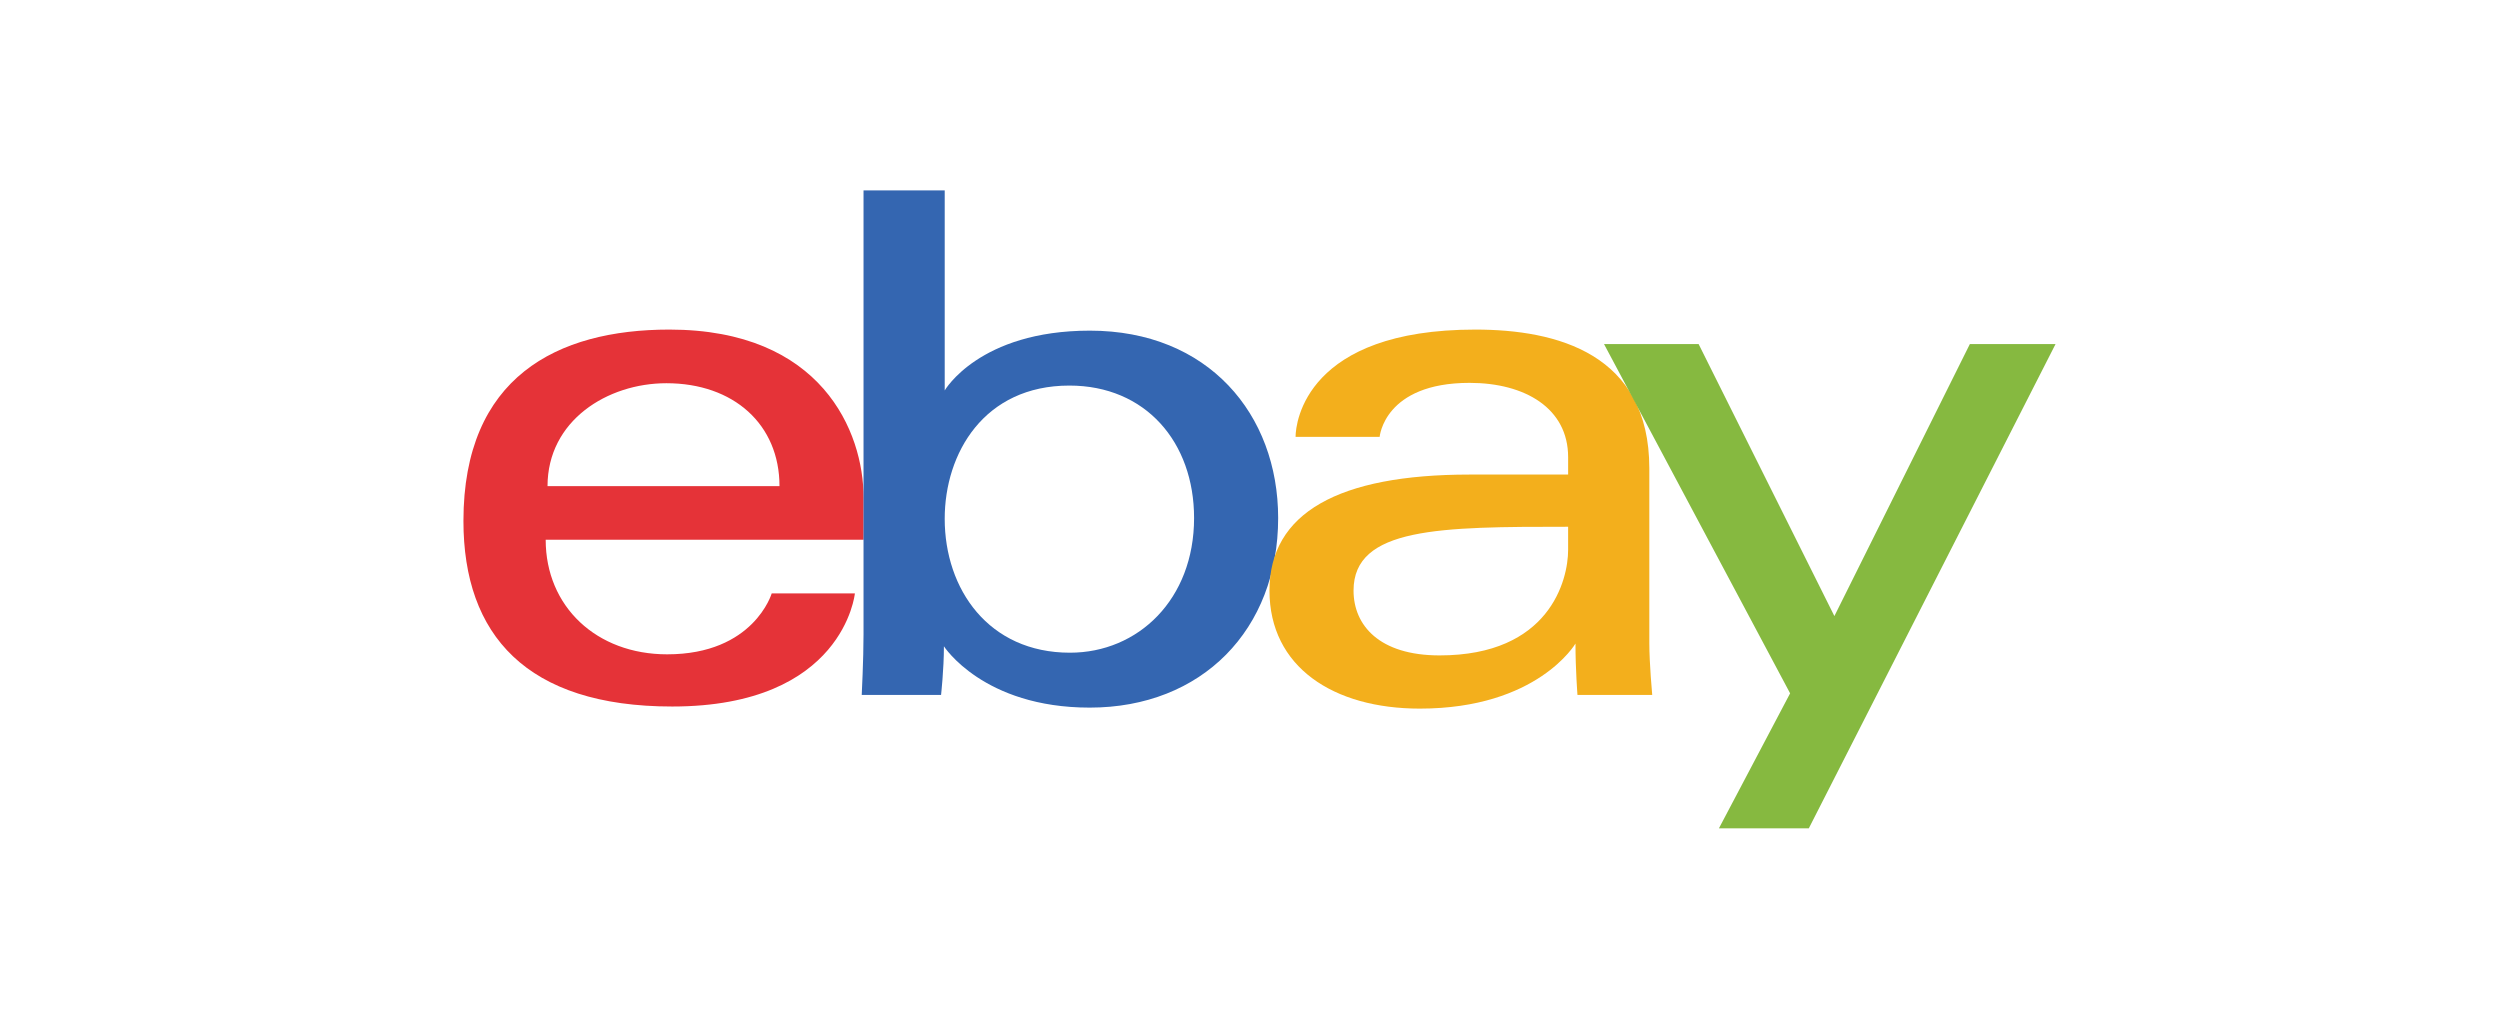
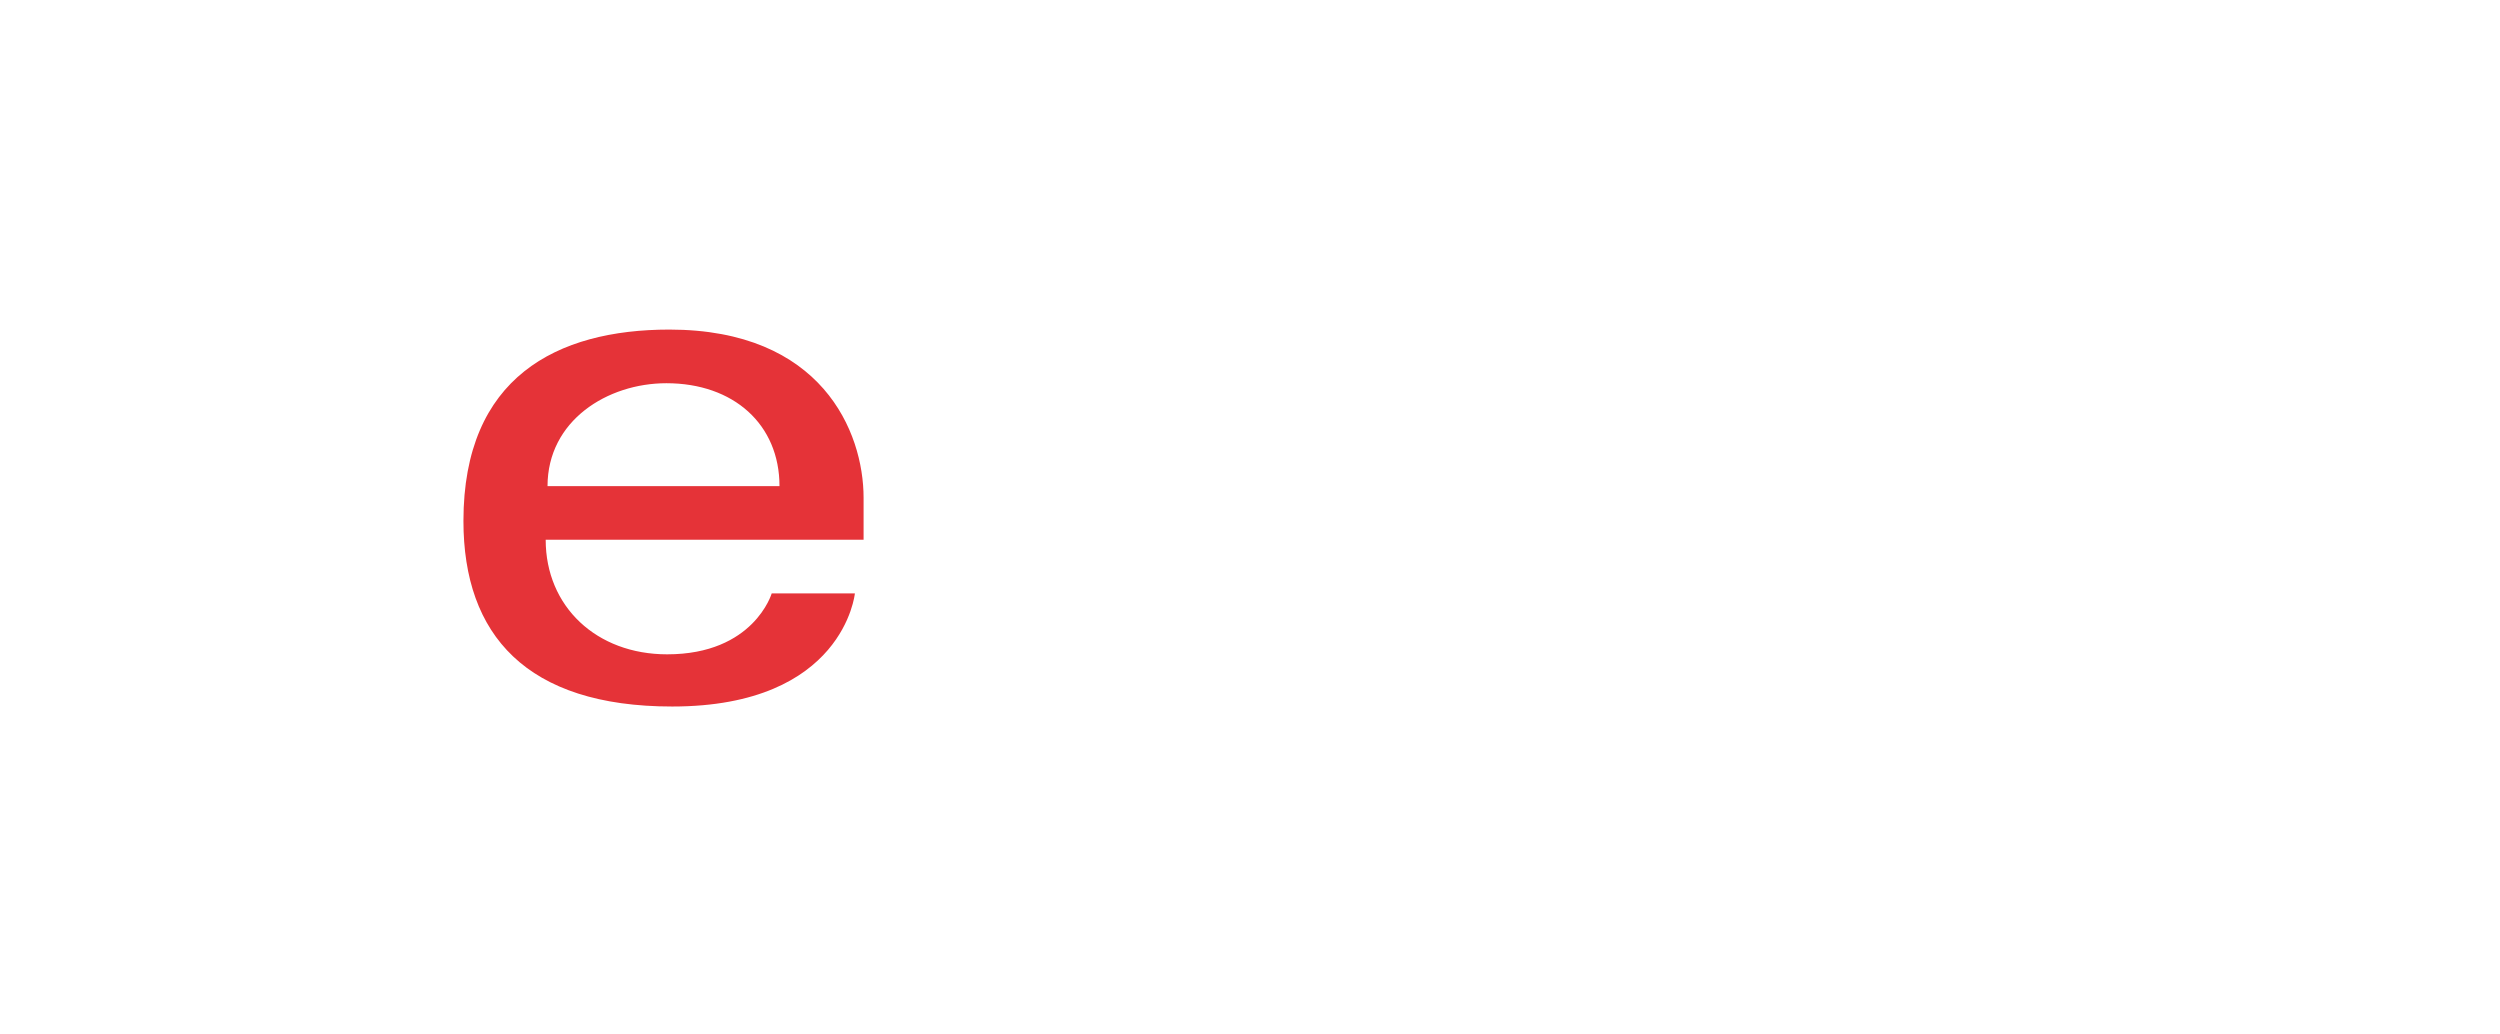
<svg xmlns="http://www.w3.org/2000/svg" id="Calque_1" x="0px" y="0px" width="290px" height="120px" viewBox="0 0 290 120" xml:space="preserve">
  <path fill="#E53338" d="M77.64,38.231c-13.026,0-23.881,5.526-23.881,22.2c0,13.208,7.3,21.525,24.217,21.525 c19.914,0,21.19-13.118,21.19-13.118h-9.649c0,0-2.069,7.064-12.129,7.064c-8.194,0-14.088-5.537-14.088-13.294h36.876V57.74 C100.176,50.063,95.303,38.231,77.64,38.231L77.64,38.231z M77.303,44.454c7.8,0,13.118,4.778,13.118,11.94H63.513 C63.513,48.791,70.454,44.454,77.303,44.454z" />
-   <path fill="#3466B1" d="M100.169,22.086v51.497c0,2.924-0.209,7.029-0.209,7.029h9.203c0,0,0.331-2.948,0.331-5.644 c0,0,4.547,7.115,16.911,7.115c13.019,0,21.861-9.042,21.861-21.991c0-12.047-8.122-21.737-21.841-21.737 c-12.847,0-16.838,6.937-16.838,6.937V22.086H100.169z M124.05,44.726c8.841,0,14.463,6.563,14.463,15.367 c0,9.443-6.494,15.62-14.4,15.62c-9.437,0-14.527-7.368-14.527-15.535C109.586,52.567,114.154,44.726,124.05,44.726L124.05,44.726z" />
-   <path fill="#F3AF1C" d="M171.139,38.231c-19.597,0-20.853,10.729-20.853,12.445h9.753c0,0,0.512-6.264,10.428-6.264 c6.442,0,11.436,2.949,11.436,8.619v2.018h-11.436c-15.183,0-23.208,4.442-23.208,13.455c0,8.87,7.415,13.695,17.438,13.695 c13.658,0,18.058-7.547,18.058-7.547c0,3.002,0.231,5.961,0.231,5.961h8.671c0,0-0.336-3.667-0.336-6.013V54.324 C191.32,41.028,180.597,38.231,171.139,38.231z M181.902,61.104v2.69c0,3.509-2.167,12.233-14.915,12.233 c-6.981,0-9.976-3.482-9.976-7.525C157.012,61.151,167.093,61.104,181.902,61.104L181.902,61.104z" />
-   <path fill="#86B940" d="M186.067,39.915h10.974l15.748,31.55l15.713-31.55h9.94l-28.62,56.171h-10.427l8.258-15.659L186.067,39.915 L186.067,39.915z" />
</svg>